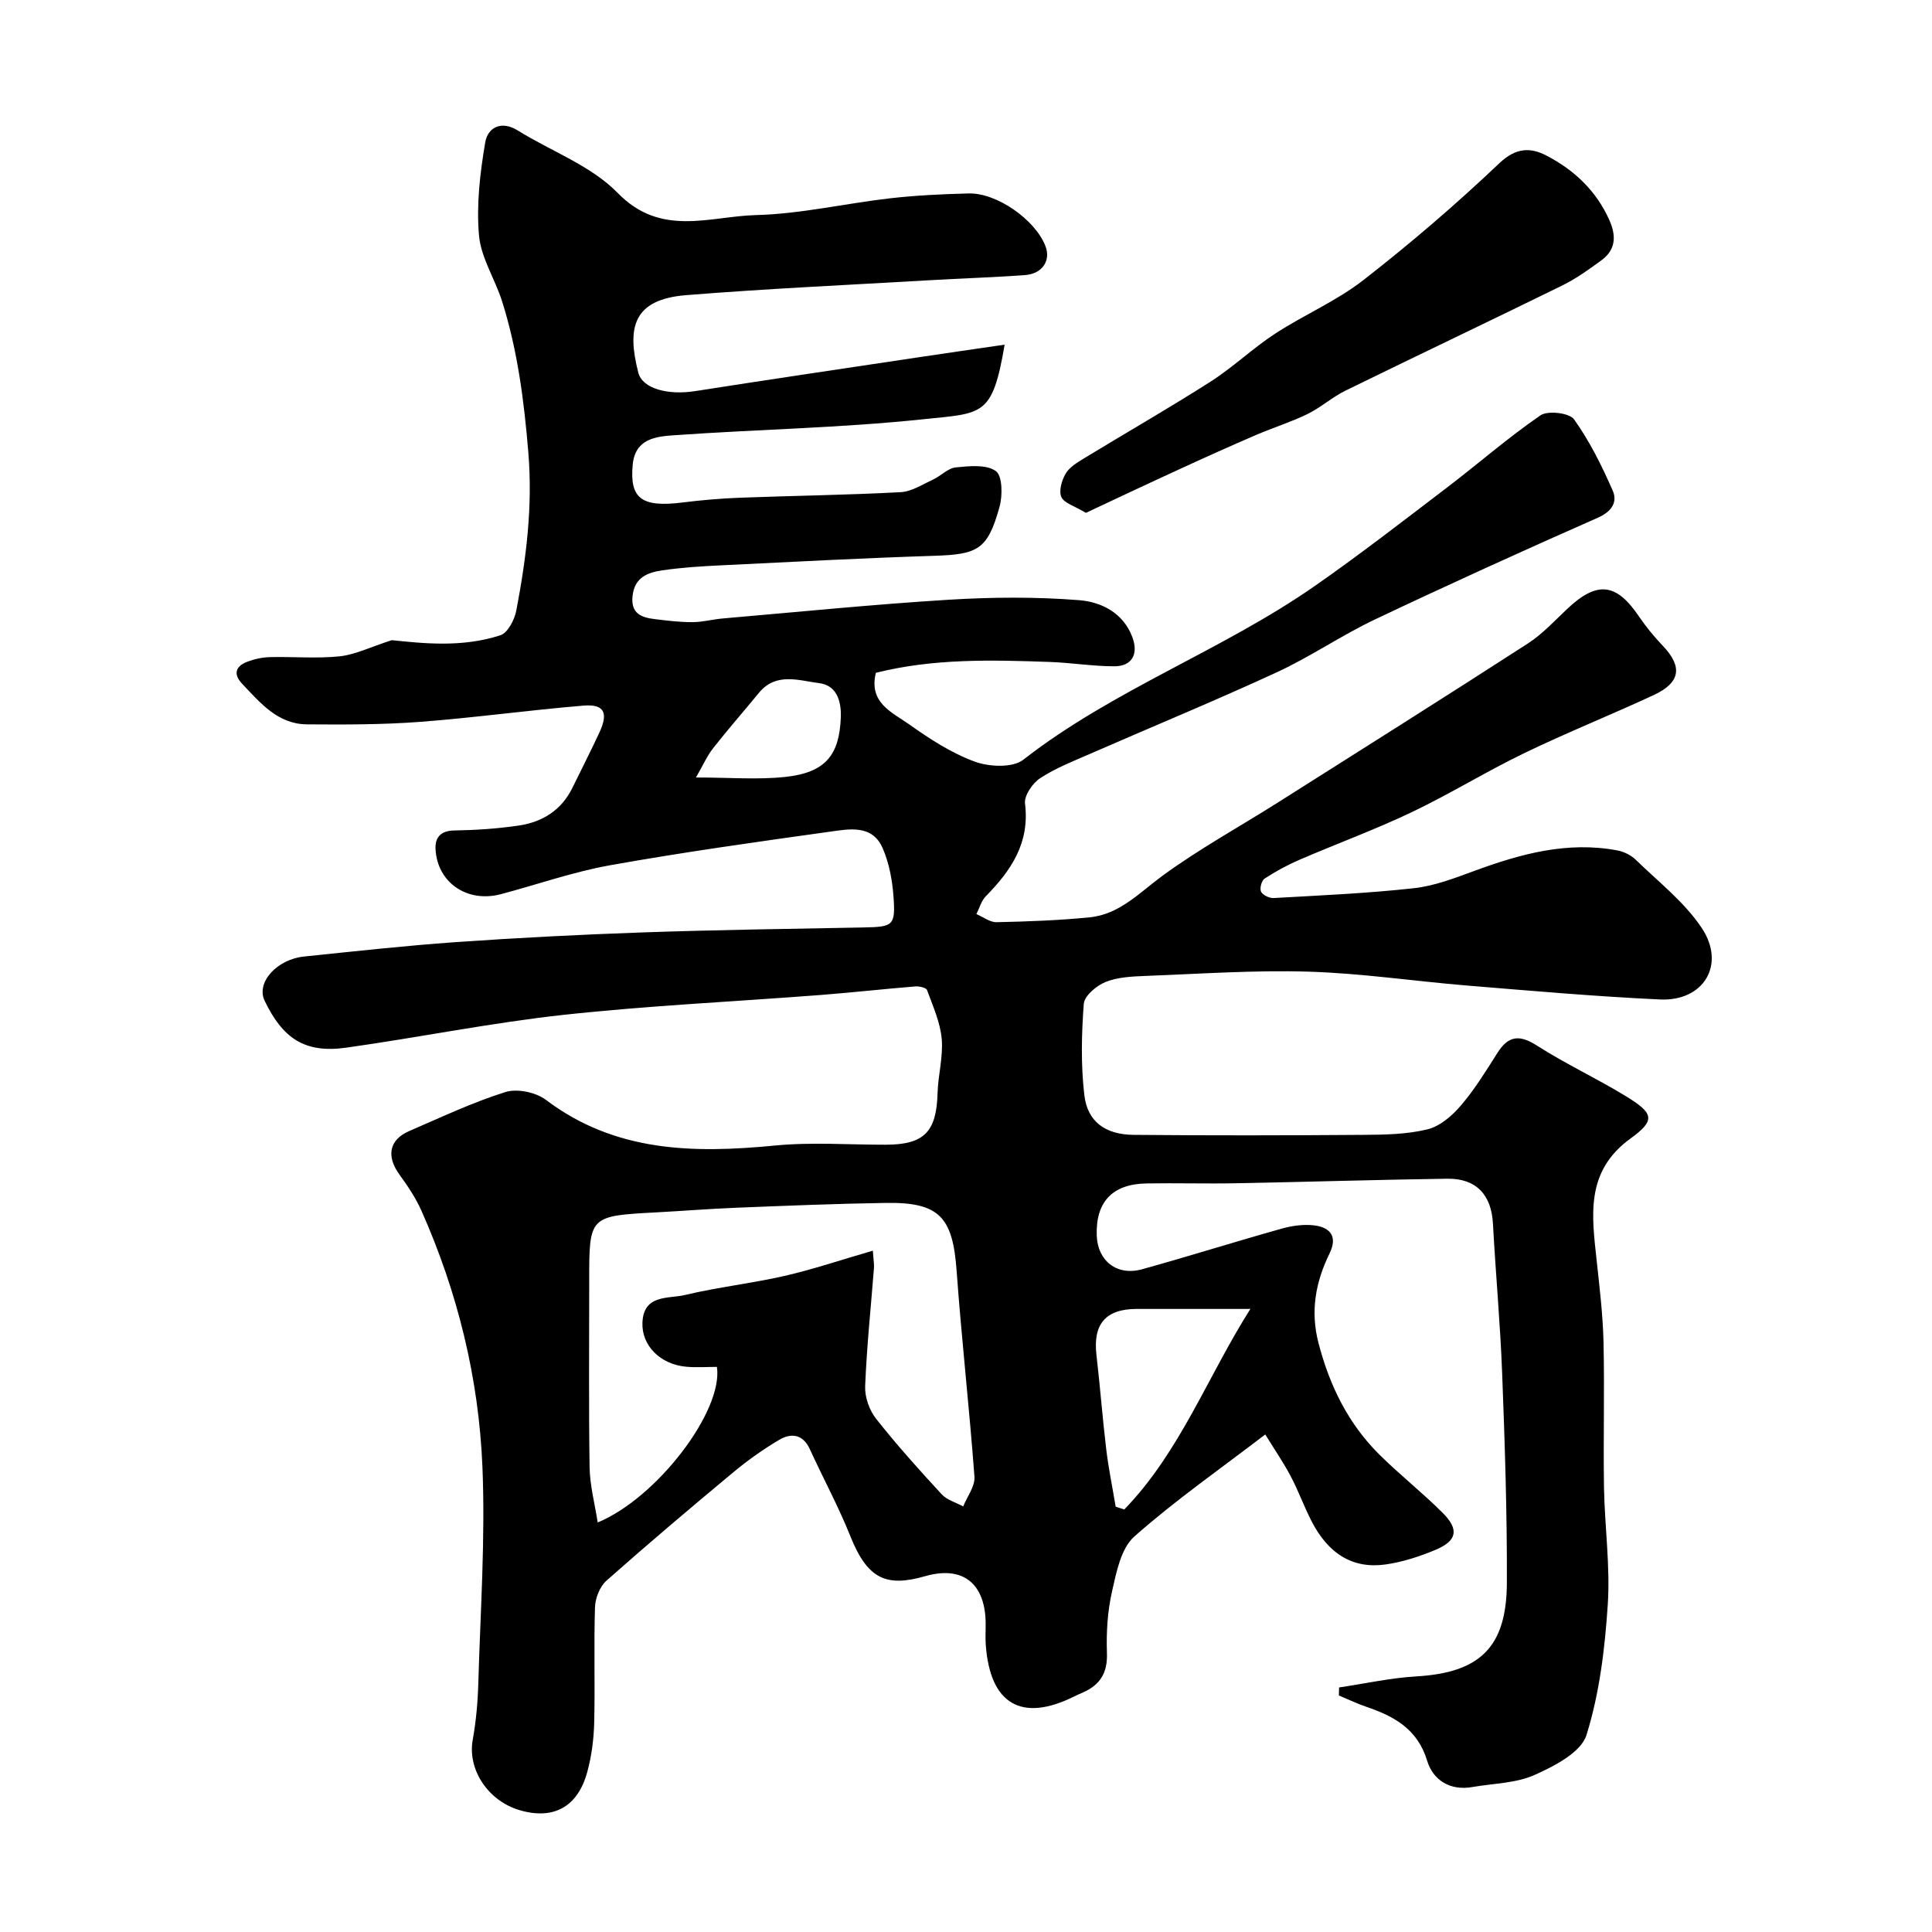
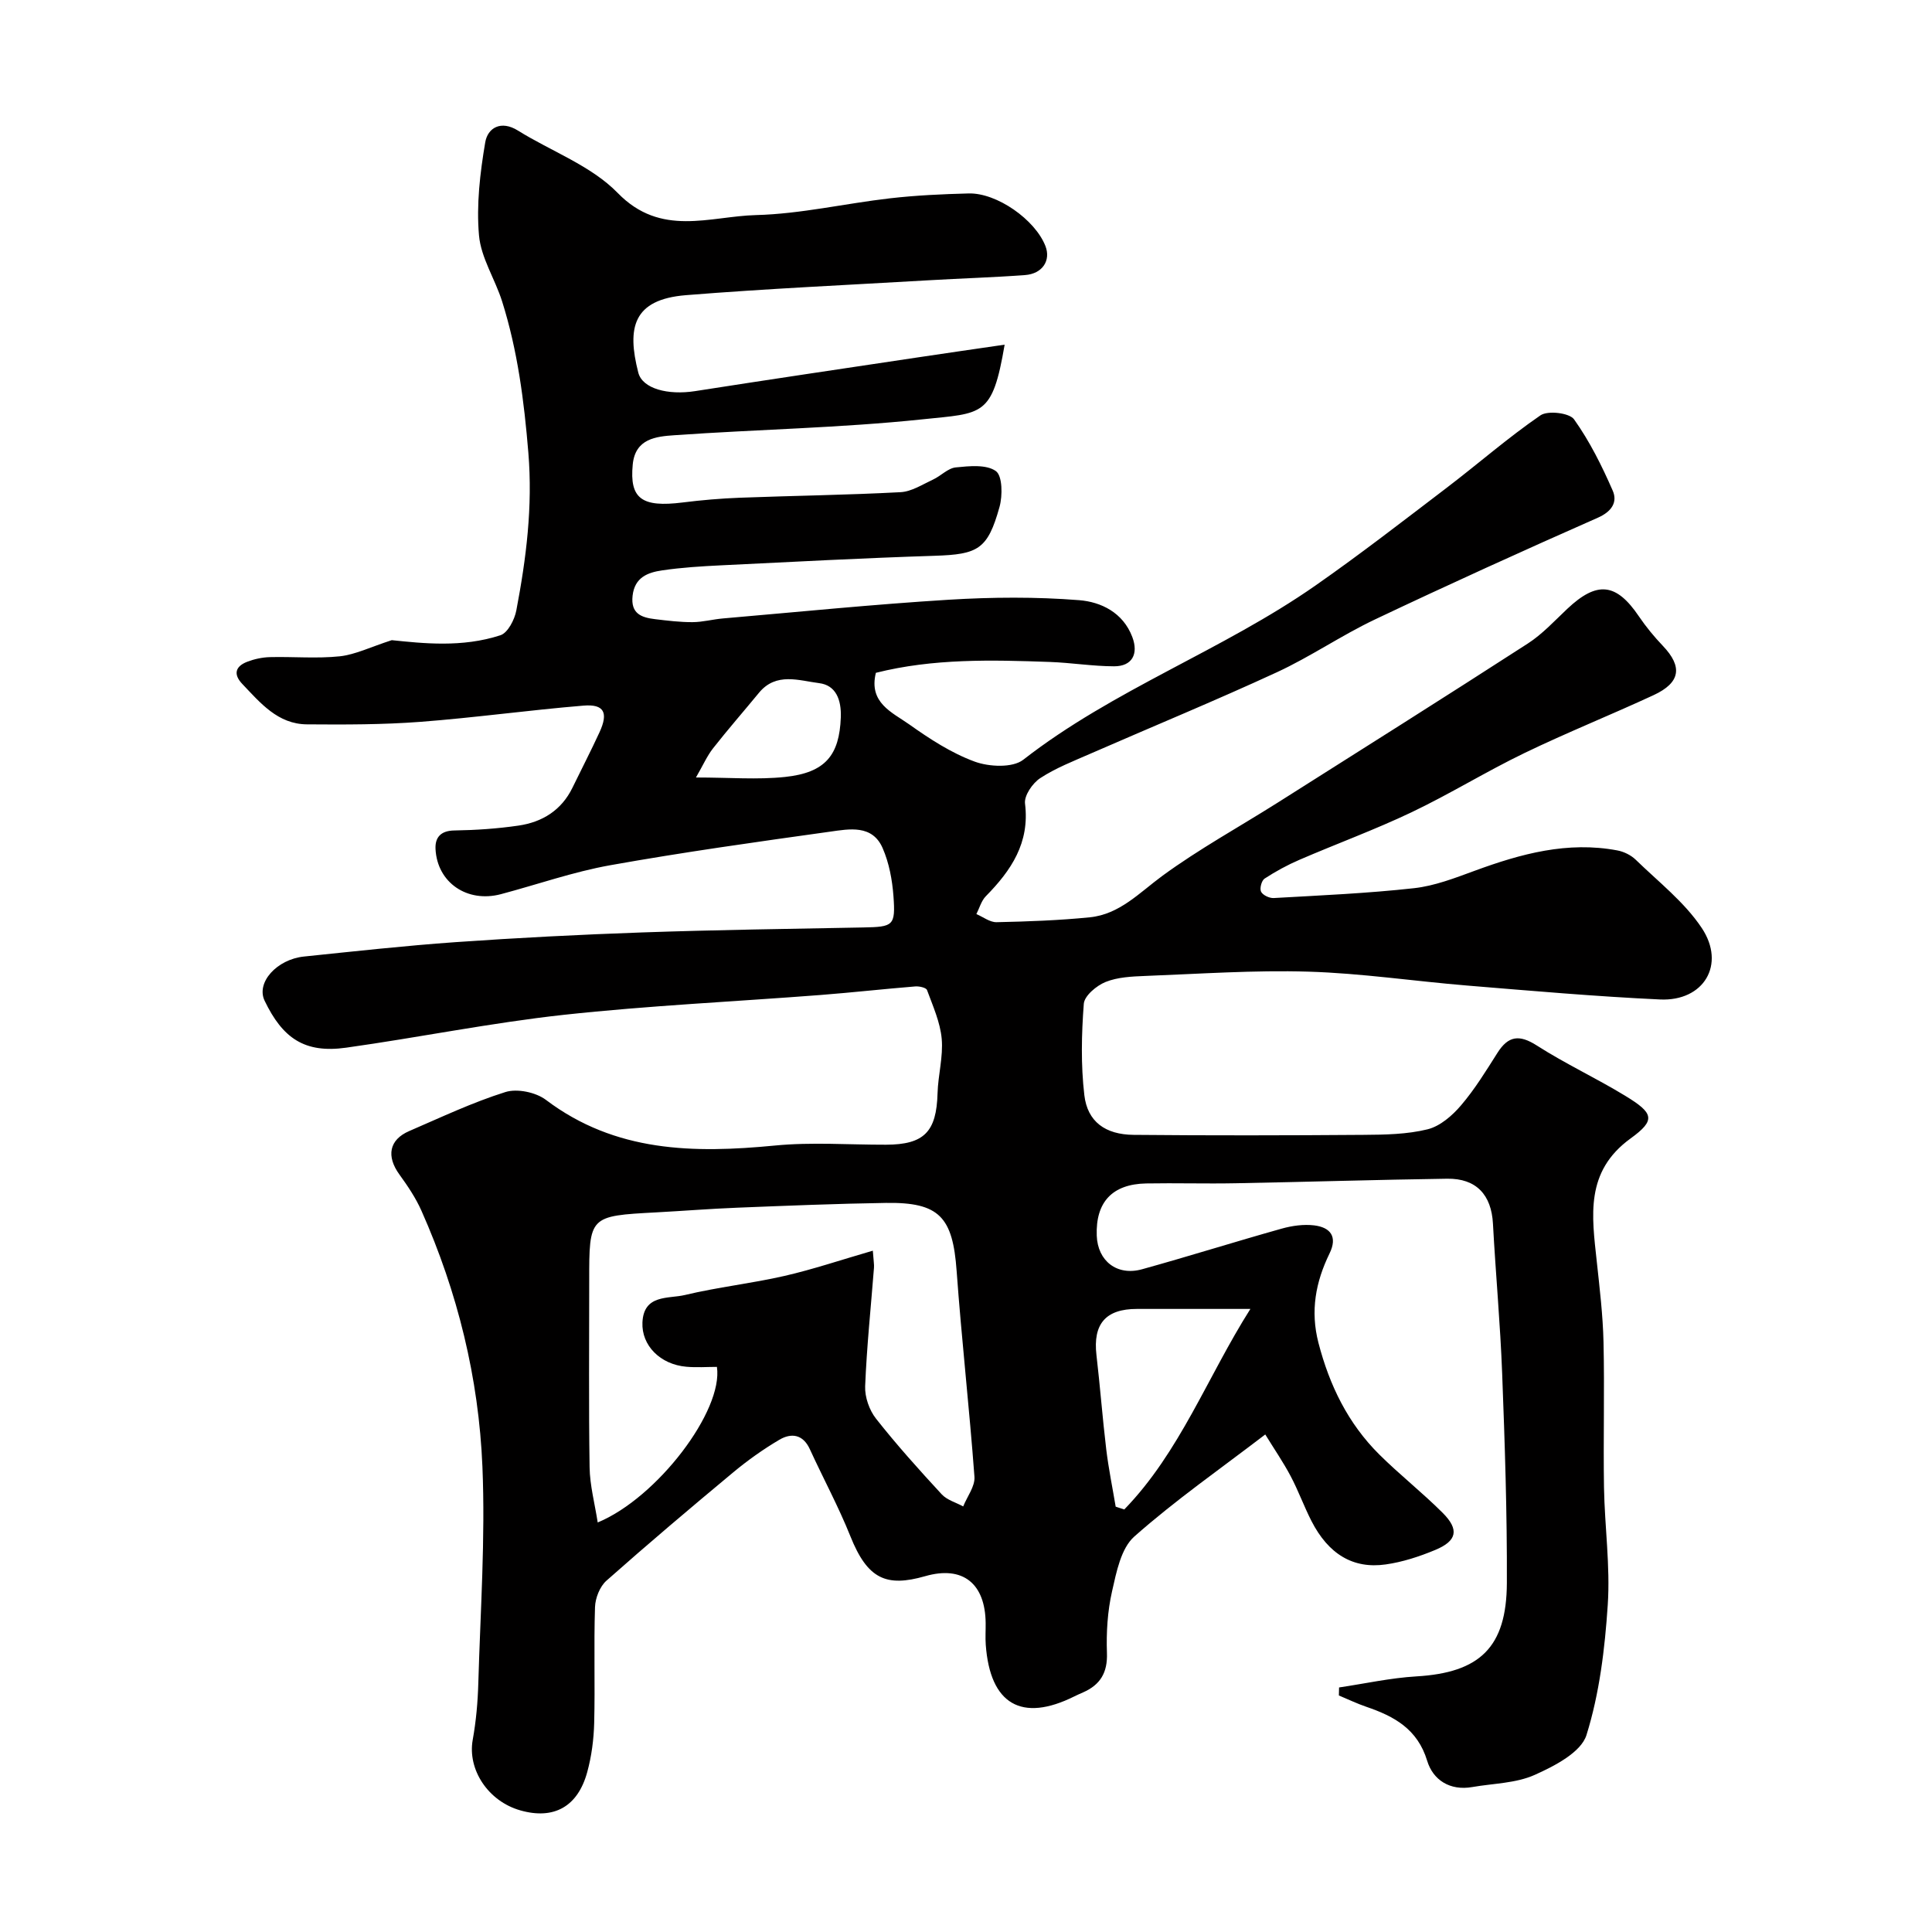
<svg xmlns="http://www.w3.org/2000/svg" enable-background="new 0 0 400 400" viewBox="0 0 400 400">
-   <path d="m81.11 132.54c6.45.66 14.56 1.58 22.5-1.02 1.53-.5 2.93-3.23 3.29-5.14 2.05-10.77 3.41-21.46 2.49-32.65-.88-10.7-2.22-21.14-5.43-31.32-1.46-4.63-4.38-9.03-4.79-13.69-.56-6.34.22-12.92 1.29-19.24.51-3.02 3.26-4.64 6.77-2.45 6.92 4.31 15.16 7.27 20.66 12.92 8.95 9.21 19.03 4.83 28.63 4.58 9.27-.24 18.48-2.41 27.74-3.47 5.4-.62 10.86-.87 16.29-1.01 5.84-.15 13.76 5.43 15.89 10.88 1.17 2.99-.6 5.75-4.21 6.02-6.59.49-13.2.68-19.8 1.07-16.8.98-33.62 1.74-50.4 3.09-11.02.89-12.25 6.77-9.88 16.03.86 3.35 6.15 4.71 11.75 3.84 15.33-2.4 30.68-4.67 46.02-6.97 5.9-.89 11.8-1.73 18.08-2.65-2.56 14.99-4.47 14.14-17.03 15.46-17.05 1.79-34.25 2.08-51.36 3.29-3.74.26-8.09.67-8.61 6.07-.68 7.05 1.84 8.92 10.35 7.85 3.91-.49 7.86-.83 11.8-.98 11.1-.42 22.21-.56 33.3-1.15 2.29-.12 4.54-1.6 6.74-2.62 1.62-.75 3.07-2.35 4.7-2.51 2.79-.28 6.31-.65 8.29.76 1.37.98 1.41 5.08.76 7.42-2.45 8.8-4.43 9.83-13.45 10.12-14.71.47-29.41 1.25-44.11 1.97-4.11.2-8.23.45-12.29 1.05-2.95.43-5.69 1.42-6.12 5.25-.42 3.73 1.84 4.51 4.64 4.85 2.58.31 5.18.63 7.77.62 2.11-.01 4.2-.59 6.32-.77 15.56-1.34 31.11-2.91 46.7-3.87 8.99-.55 18.08-.62 27.04.09 4.49.36 9.07 2.54 10.99 7.62 1.33 3.52-.03 6.08-3.77 6.07-4.43-.01-8.86-.74-13.3-.9-12.07-.43-24.15-.74-36.02 2.25-1.54 6.22 3.39 8.19 6.88 10.66 4.24 3.01 8.74 5.95 13.57 7.72 2.99 1.1 7.86 1.33 10.06-.38 18.71-14.58 41.25-22.62 60.54-36.1 9.24-6.45 18.15-13.37 27.12-20.2 6.51-4.96 12.7-10.39 19.43-15.01 1.52-1.04 5.99-.51 6.95.83 3.23 4.53 5.77 9.64 8.01 14.77 1.02 2.34-.17 4.31-3.07 5.59-15.49 6.84-30.92 13.84-46.22 21.1-6.92 3.29-13.31 7.7-20.26 10.91-12.72 5.87-25.68 11.21-38.52 16.82-3.56 1.56-7.25 2.99-10.47 5.1-1.59 1.04-3.35 3.62-3.14 5.27 1.01 8.12-2.86 13.83-8.11 19.17-.94.95-1.32 2.45-1.96 3.7 1.39.59 2.8 1.71 4.18 1.68 6.44-.14 12.89-.37 19.29-1.01 6.19-.62 10.28-5.1 15.04-8.59 7.58-5.55 15.89-10.11 23.85-15.14 17.29-10.94 34.61-21.85 51.8-32.95 3.01-1.94 5.52-4.68 8.16-7.17 6.18-5.83 10.15-5.4 14.84 1.53 1.47 2.17 3.16 4.22 4.97 6.12 4.12 4.32 3.66 7.61-1.92 10.2-8.87 4.11-17.96 7.75-26.76 12-7.91 3.82-15.42 8.47-23.35 12.25-7.58 3.61-15.5 6.51-23.21 9.84-2.51 1.08-4.94 2.41-7.23 3.9-.62.41-1.05 2.06-.72 2.71.37.72 1.73 1.36 2.62 1.31 9.69-.55 19.41-.97 29.05-2.04 4.27-.47 8.48-2.11 12.57-3.61 9.57-3.52 19.22-6.15 29.52-4.21 1.35.25 2.82.97 3.8 1.92 4.71 4.58 10.1 8.77 13.68 14.14 5.04 7.58.4 15.22-8.64 14.8-13.32-.62-26.61-1.79-39.9-2.88-10.97-.9-21.91-2.55-32.89-2.88-11.25-.34-22.53.46-33.8.89-2.77.11-5.71.24-8.21 1.25-1.87.76-4.37 2.85-4.5 4.51-.48 6.28-.62 12.68.11 18.91.64 5.5 4.34 8.18 10.21 8.23 15.87.15 31.73.12 47.6 0 4.44-.03 9-.1 13.26-1.15 2.58-.64 5.11-2.83 6.92-4.96 2.85-3.33 5.17-7.13 7.53-10.85 2.25-3.56 4.53-3.86 8.16-1.54 5.9 3.78 12.31 6.76 18.3 10.41 5.91 3.6 6.38 5.02 1.12 8.83-9.47 6.86-8.02 16.03-7.01 25.44.6 5.56 1.27 11.13 1.4 16.71.23 10.03-.06 20.07.1 30.1.14 8.1 1.31 16.25.78 24.29-.6 9.09-1.71 18.36-4.41 26.99-1.12 3.57-6.61 6.41-10.71 8.24-3.9 1.75-8.58 1.76-12.93 2.52-4.64.81-8.13-1.46-9.34-5.44-2-6.58-6.82-9.2-12.58-11.17-1.94-.66-3.8-1.56-5.7-2.35.01-.55.02-1.11.04-1.66 5.33-.79 10.63-1.97 15.99-2.29 13.11-.77 18.69-5.97 18.75-19.33.06-14.43-.42-28.87-.97-43.3-.39-10.38-1.35-20.73-1.91-31.1-.32-5.97-3.45-9.4-9.49-9.31-14.6.21-29.2.67-43.8.94-6.16.12-12.33-.07-18.5.04-7.03.13-10.49 3.87-10.24 10.81.19 5.24 4.19 8.39 9.37 6.96 9.68-2.68 19.27-5.71 28.94-8.42 2.14-.6 4.52-.93 6.7-.67 3.36.41 4.9 2.32 3.18 5.83-2.87 5.89-4 11.87-2.29 18.49 2.29 8.83 6.13 16.69 12.59 23.11 4.22 4.19 8.93 7.89 13.13 12.09 3.47 3.47 2.98 5.81-1.56 7.69-3.27 1.36-6.75 2.5-10.24 2.99-6.77.97-11.87-2.17-15.35-8.96-1.56-3.04-2.72-6.29-4.32-9.31-1.51-2.86-3.36-5.55-5.26-8.64-9.27 7.1-18.63 13.62-27.11 21.13-2.76 2.44-3.71 7.36-4.61 11.34-.94 4.13-1.21 8.51-1.06 12.76.15 4.09-1.38 6.6-4.94 8.17-.6.26-1.2.53-1.79.82-10.93 5.45-17.47 1.65-18.36-10.69-.11-1.49 0-3-.02-4.5-.09-8.14-4.69-11.94-12.52-9.69-8.06 2.31-11.94.61-15.49-8.27-2.46-6.14-5.63-11.99-8.39-18.02-1.43-3.12-3.86-3.4-6.32-1.95-3.35 1.98-6.56 4.26-9.55 6.75-8.85 7.36-17.63 14.79-26.24 22.42-1.37 1.21-2.31 3.6-2.37 5.48-.26 7.99.03 16-.17 23.99-.09 3.4-.54 6.88-1.44 10.16-1.96 7.2-6.94 9.9-13.85 7.93-6.7-1.9-10.96-8.47-9.86-14.6.7-3.87 1.05-7.84 1.16-11.77.43-14.93 1.47-29.9.85-44.79-.76-18.35-5.13-36.12-12.62-52.98-1.18-2.66-2.85-5.14-4.56-7.5-2.75-3.79-2.15-7.21 2.03-9.01 6.58-2.84 13.09-5.93 19.9-8.07 2.44-.77 6.31.04 8.4 1.62 14.38 10.86 30.58 11.08 47.43 9.45 7.6-.74 15.32-.15 22.98-.17 7.91-.02 10.45-2.68 10.67-10.65.11-3.77 1.19-7.58.86-11.28-.31-3.44-1.83-6.79-3.04-10.09-.18-.5-1.62-.82-2.44-.75-6.53.53-13.04 1.26-19.58 1.77-17.73 1.37-35.52 2.19-53.19 4.11-15.08 1.65-30.01 4.69-45.05 6.8-8.67 1.22-13.18-2.02-16.88-9.71-1.82-3.78 2.53-8.58 8.15-9.16 10.45-1.08 20.91-2.24 31.39-2.98 12.85-.9 25.73-1.56 38.6-2.01 15.26-.53 30.53-.74 45.8-1.03 6.22-.12 6.7-.34 6.25-6.49-.25-3.36-.9-6.87-2.24-9.94-2.14-4.91-6.92-3.96-10.9-3.4-15.2 2.12-30.41 4.25-45.52 6.95-7.65 1.37-15.08 3.99-22.62 5.99-6.97 1.84-13.18-2.39-13.53-9.35-.12-2.38 1.06-3.8 3.9-3.84 4.43-.07 8.9-.37 13.28-1.01 4.93-.72 8.9-3.17 11.18-7.86 1.86-3.83 3.82-7.61 5.6-11.48 1.86-4.04.95-5.85-3.31-5.5-11.28.93-22.5 2.5-33.79 3.36-7.79.59-15.64.58-23.47.52-6.04-.04-9.65-4.43-13.4-8.37-1.91-2.01-1.42-3.64 1-4.58 1.48-.57 3.14-.93 4.73-.97 4.83-.12 9.7.33 14.48-.17 3.22-.36 6.36-1.93 10.74-3.34zm99.6 126.4c.16 2.22.29 2.87.24 3.51-.64 8.18-1.5 16.35-1.83 24.55-.09 2.24.86 4.96 2.26 6.73 4.27 5.42 8.9 10.57 13.59 15.65 1.1 1.19 2.95 1.69 4.45 2.51.82-2.05 2.47-4.15 2.33-6.13-1.05-14.22-2.66-28.41-3.69-42.63-.8-11.16-3.58-14.25-14.64-14.08-10.26.16-20.52.58-30.78.99-5.6.22-11.19.67-16.79.97-13.86.74-13.87.75-13.86 14.22.01 12.86-.12 25.72.08 38.57.06 3.75 1.07 7.49 1.68 11.41 12.33-5.11 26.03-23.16 24.68-32.21-2.07 0-4.21.16-6.33-.03-5.41-.47-9.3-4.41-9.09-9.17.26-5.87 5.39-4.87 8.78-5.68 6.79-1.63 13.79-2.39 20.61-3.95 5.93-1.36 11.72-3.32 18.31-5.23zm78.17 12.06c-8.69 0-16.1 0-23.5 0-6.47 0-9.12 3.12-8.37 9.56.76 6.51 1.25 13.05 2.03 19.55.48 3.96 1.29 7.89 1.95 11.83.59.19 1.19.38 1.78.58 11.53-11.89 17.22-27.5 26.11-41.52zm-114.79-110.03c6.94 0 12.75.49 18.44-.11 8.42-.89 11.25-4.56 11.55-12.31.14-3.72-1.04-6.68-4.47-7.11-4.15-.52-8.91-2.33-12.47 1.99-3.16 3.84-6.44 7.59-9.51 11.5-1.22 1.55-2.04 3.44-3.54 6.04z" fill="#010000" />
-   <path d="m224.82 106.18c-2.36-1.43-4.5-2-5.07-3.27s.07-3.45.87-4.83c.77-1.32 2.33-2.28 3.71-3.12 8.76-5.34 17.68-10.44 26.32-15.96 4.66-2.98 8.72-6.9 13.35-9.92 5.96-3.89 12.68-6.74 18.26-11.08 9.77-7.6 19.2-15.7 28.18-24.22 3.41-3.24 6.42-3.28 9.69-1.59 5.73 2.96 10.32 7.25 13.05 13.33 1.46 3.26 1.4 6.13-1.57 8.33-2.61 1.93-5.3 3.84-8.19 5.27-14.91 7.32-29.92 14.44-44.84 21.75-2.76 1.35-5.12 3.5-7.88 4.85-3.42 1.67-7.09 2.81-10.59 4.31-5.21 2.24-10.39 4.57-15.54 6.94-6.61 3.02-13.17 6.13-19.75 9.21z" fill="#010000" />
+   <path d="m81.11 132.54c6.45.66 14.56 1.58 22.5-1.02 1.53-.5 2.93-3.23 3.29-5.14 2.05-10.77 3.41-21.46 2.49-32.65-.88-10.7-2.22-21.14-5.43-31.32-1.46-4.63-4.38-9.03-4.79-13.69-.56-6.34.22-12.92 1.29-19.24.51-3.02 3.26-4.64 6.77-2.45 6.92 4.31 15.16 7.27 20.66 12.92 8.95 9.21 19.03 4.83 28.63 4.58 9.27-.24 18.48-2.41 27.74-3.47 5.4-.62 10.86-.87 16.29-1.01 5.84-.15 13.76 5.43 15.89 10.88 1.17 2.99-.6 5.75-4.21 6.02-6.59.49-13.2.68-19.8 1.07-16.8.98-33.62 1.74-50.4 3.09-11.02.89-12.25 6.77-9.88 16.03.86 3.35 6.15 4.71 11.75 3.84 15.33-2.4 30.68-4.67 46.02-6.97 5.9-.89 11.8-1.73 18.08-2.65-2.56 14.99-4.47 14.14-17.03 15.46-17.05 1.79-34.25 2.08-51.36 3.29-3.74.26-8.09.67-8.61 6.07-.68 7.05 1.84 8.92 10.35 7.85 3.91-.49 7.86-.83 11.8-.98 11.1-.42 22.21-.56 33.3-1.15 2.29-.12 4.54-1.6 6.74-2.62 1.62-.75 3.07-2.35 4.7-2.51 2.79-.28 6.31-.65 8.29.76 1.37.98 1.41 5.08.76 7.42-2.45 8.8-4.43 9.83-13.45 10.12-14.71.47-29.41 1.25-44.11 1.97-4.11.2-8.23.45-12.29 1.05-2.95.43-5.69 1.42-6.12 5.25-.42 3.73 1.84 4.51 4.64 4.85 2.58.31 5.18.63 7.77.62 2.11-.01 4.2-.59 6.32-.77 15.56-1.34 31.11-2.91 46.7-3.87 8.99-.55 18.08-.62 27.04.09 4.49.36 9.07 2.54 10.99 7.62 1.33 3.52-.03 6.08-3.77 6.07-4.43-.01-8.86-.74-13.3-.9-12.07-.43-24.15-.74-36.02 2.25-1.54 6.22 3.39 8.19 6.88 10.66 4.24 3.01 8.74 5.95 13.57 7.72 2.99 1.1 7.86 1.33 10.06-.38 18.71-14.58 41.25-22.62 60.54-36.1 9.24-6.45 18.15-13.37 27.12-20.2 6.51-4.96 12.7-10.39 19.43-15.01 1.52-1.04 5.99-.51 6.95.83 3.23 4.53 5.77 9.64 8.01 14.77 1.02 2.34-.17 4.31-3.07 5.59-15.49 6.84-30.92 13.84-46.22 21.1-6.92 3.29-13.31 7.7-20.26 10.91-12.72 5.87-25.68 11.21-38.52 16.82-3.56 1.56-7.25 2.99-10.47 5.1-1.59 1.04-3.35 3.62-3.14 5.27 1.01 8.12-2.86 13.83-8.11 19.17-.94.95-1.32 2.45-1.96 3.7 1.39.59 2.8 1.71 4.18 1.68 6.44-.14 12.89-.37 19.29-1.01 6.19-.62 10.28-5.1 15.04-8.59 7.58-5.55 15.89-10.11 23.85-15.14 17.29-10.94 34.61-21.85 51.8-32.95 3.01-1.94 5.52-4.68 8.16-7.17 6.18-5.83 10.15-5.4 14.84 1.53 1.47 2.17 3.16 4.22 4.97 6.12 4.12 4.32 3.66 7.61-1.92 10.2-8.87 4.11-17.96 7.75-26.76 12-7.91 3.82-15.42 8.47-23.35 12.25-7.58 3.61-15.5 6.51-23.21 9.84-2.51 1.08-4.94 2.41-7.23 3.9-.62.41-1.05 2.06-.72 2.71.37.72 1.73 1.36 2.62 1.31 9.69-.55 19.41-.97 29.05-2.04 4.27-.47 8.48-2.11 12.57-3.61 9.57-3.52 19.22-6.15 29.52-4.21 1.35.25 2.82.97 3.8 1.92 4.71 4.58 10.1 8.77 13.68 14.14 5.04 7.58.4 15.22-8.64 14.8-13.32-.62-26.61-1.79-39.9-2.88-10.97-.9-21.91-2.55-32.89-2.88-11.25-.34-22.53.46-33.8.89-2.77.11-5.71.24-8.21 1.25-1.87.76-4.37 2.85-4.5 4.51-.48 6.28-.62 12.68.11 18.91.64 5.5 4.34 8.18 10.21 8.23 15.87.15 31.73.12 47.6 0 4.44-.03 9-.1 13.26-1.15 2.58-.64 5.11-2.83 6.92-4.96 2.85-3.33 5.17-7.13 7.53-10.85 2.25-3.56 4.53-3.86 8.16-1.54 5.9 3.78 12.31 6.76 18.3 10.41 5.91 3.6 6.38 5.02 1.12 8.83-9.47 6.86-8.02 16.03-7.01 25.44.6 5.56 1.27 11.13 1.4 16.71.23 10.03-.06 20.07.1 30.1.14 8.1 1.31 16.25.78 24.29-.6 9.09-1.71 18.36-4.41 26.99-1.12 3.57-6.61 6.41-10.71 8.24-3.9 1.75-8.58 1.76-12.93 2.52-4.64.81-8.13-1.46-9.34-5.44-2-6.58-6.82-9.2-12.58-11.17-1.94-.66-3.8-1.56-5.7-2.35.01-.55.02-1.11.04-1.66 5.33-.79 10.63-1.97 15.99-2.29 13.11-.77 18.69-5.97 18.75-19.33.06-14.43-.42-28.87-.97-43.3-.39-10.38-1.35-20.73-1.91-31.1-.32-5.97-3.45-9.4-9.49-9.31-14.6.21-29.2.67-43.8.94-6.16.12-12.33-.07-18.5.04-7.03.13-10.49 3.87-10.24 10.81.19 5.24 4.19 8.39 9.37 6.96 9.68-2.68 19.27-5.71 28.94-8.42 2.14-.6 4.52-.93 6.7-.67 3.36.41 4.9 2.32 3.18 5.83-2.87 5.89-4 11.87-2.29 18.49 2.29 8.83 6.13 16.69 12.59 23.11 4.22 4.19 8.93 7.89 13.13 12.09 3.47 3.47 2.98 5.81-1.56 7.69-3.27 1.36-6.75 2.5-10.24 2.99-6.77.97-11.87-2.17-15.35-8.96-1.56-3.04-2.72-6.29-4.32-9.31-1.51-2.86-3.36-5.55-5.26-8.64-9.27 7.1-18.63 13.62-27.11 21.13-2.76 2.44-3.71 7.36-4.61 11.34-.94 4.13-1.21 8.51-1.06 12.76.15 4.09-1.38 6.6-4.94 8.17-.6.26-1.2.53-1.79.82-10.93 5.45-17.47 1.65-18.36-10.69-.11-1.49 0-3-.02-4.5-.09-8.14-4.69-11.94-12.52-9.69-8.06 2.31-11.94.61-15.49-8.27-2.46-6.14-5.63-11.99-8.39-18.02-1.43-3.12-3.86-3.4-6.32-1.95-3.35 1.98-6.56 4.26-9.55 6.75-8.85 7.36-17.63 14.79-26.24 22.42-1.37 1.21-2.31 3.6-2.37 5.48-.26 7.99.03 16-.17 23.99-.09 3.4-.54 6.88-1.44 10.16-1.96 7.2-6.94 9.9-13.85 7.93-6.7-1.9-10.96-8.47-9.86-14.6.7-3.87 1.05-7.84 1.16-11.77.43-14.93 1.47-29.9.85-44.79-.76-18.35-5.13-36.12-12.62-52.98-1.18-2.66-2.85-5.14-4.56-7.5-2.75-3.79-2.15-7.21 2.03-9.01 6.58-2.84 13.09-5.93 19.9-8.07 2.44-.77 6.31.04 8.4 1.62 14.38 10.86 30.58 11.08 47.43 9.45 7.6-.74 15.32-.15 22.98-.17 7.91-.02 10.45-2.68 10.67-10.65.11-3.77 1.19-7.58.86-11.28-.31-3.44-1.83-6.79-3.04-10.09-.18-.5-1.62-.82-2.44-.75-6.53.53-13.04 1.26-19.58 1.77-17.73 1.37-35.52 2.19-53.19 4.11-15.08 1.65-30.01 4.69-45.05 6.8-8.67 1.22-13.18-2.02-16.88-9.71-1.82-3.78 2.53-8.58 8.15-9.16 10.45-1.08 20.91-2.24 31.39-2.98 12.85-.9 25.73-1.56 38.6-2.01 15.26-.53 30.53-.74 45.8-1.03 6.22-.12 6.7-.34 6.25-6.49-.25-3.36-.9-6.87-2.24-9.94-2.14-4.91-6.92-3.96-10.9-3.4-15.2 2.12-30.41 4.25-45.52 6.95-7.65 1.37-15.08 3.99-22.62 5.99-6.97 1.84-13.18-2.39-13.53-9.35-.12-2.38 1.06-3.8 3.9-3.84 4.43-.07 8.9-.37 13.28-1.01 4.93-.72 8.9-3.17 11.18-7.86 1.86-3.83 3.82-7.61 5.6-11.48 1.86-4.04.95-5.85-3.31-5.5-11.28.93-22.5 2.5-33.79 3.36-7.79.59-15.64.58-23.47.52-6.04-.04-9.65-4.43-13.4-8.37-1.91-2.01-1.42-3.64 1-4.58 1.48-.57 3.14-.93 4.73-.97 4.83-.12 9.7.33 14.48-.17 3.22-.36 6.36-1.93 10.74-3.34zm99.6 126.4c.16 2.22.29 2.87.24 3.51-.64 8.18-1.5 16.35-1.83 24.55-.09 2.24.86 4.96 2.26 6.73 4.27 5.42 8.9 10.57 13.59 15.65 1.1 1.19 2.95 1.69 4.45 2.51.82-2.05 2.47-4.15 2.33-6.13-1.05-14.22-2.66-28.41-3.69-42.63-.8-11.16-3.58-14.25-14.64-14.08-10.26.16-20.52.58-30.78.99-5.6.22-11.19.67-16.79.97-13.86.74-13.87.75-13.86 14.22.01 12.86-.12 25.72.08 38.57.06 3.75 1.07 7.49 1.68 11.41 12.33-5.11 26.03-23.16 24.68-32.21-2.07 0-4.21.16-6.33-.03-5.41-.47-9.3-4.41-9.09-9.17.26-5.87 5.39-4.87 8.78-5.68 6.79-1.63 13.79-2.39 20.61-3.95 5.93-1.36 11.72-3.32 18.31-5.23zm78.17 12.06c-8.69 0-16.1 0-23.5 0-6.47 0-9.12 3.12-8.37 9.56.76 6.51 1.25 13.05 2.03 19.55.48 3.96 1.29 7.89 1.95 11.83.59.19 1.19.38 1.78.58 11.53-11.89 17.22-27.5 26.11-41.52zm-114.79-110.03c6.94 0 12.75.49 18.44-.11 8.42-.89 11.25-4.56 11.55-12.31.14-3.72-1.04-6.68-4.47-7.11-4.15-.52-8.91-2.33-12.47 1.99-3.16 3.84-6.44 7.59-9.51 11.5-1.22 1.55-2.04 3.44-3.54 6.04" fill="#010000" />
</svg>